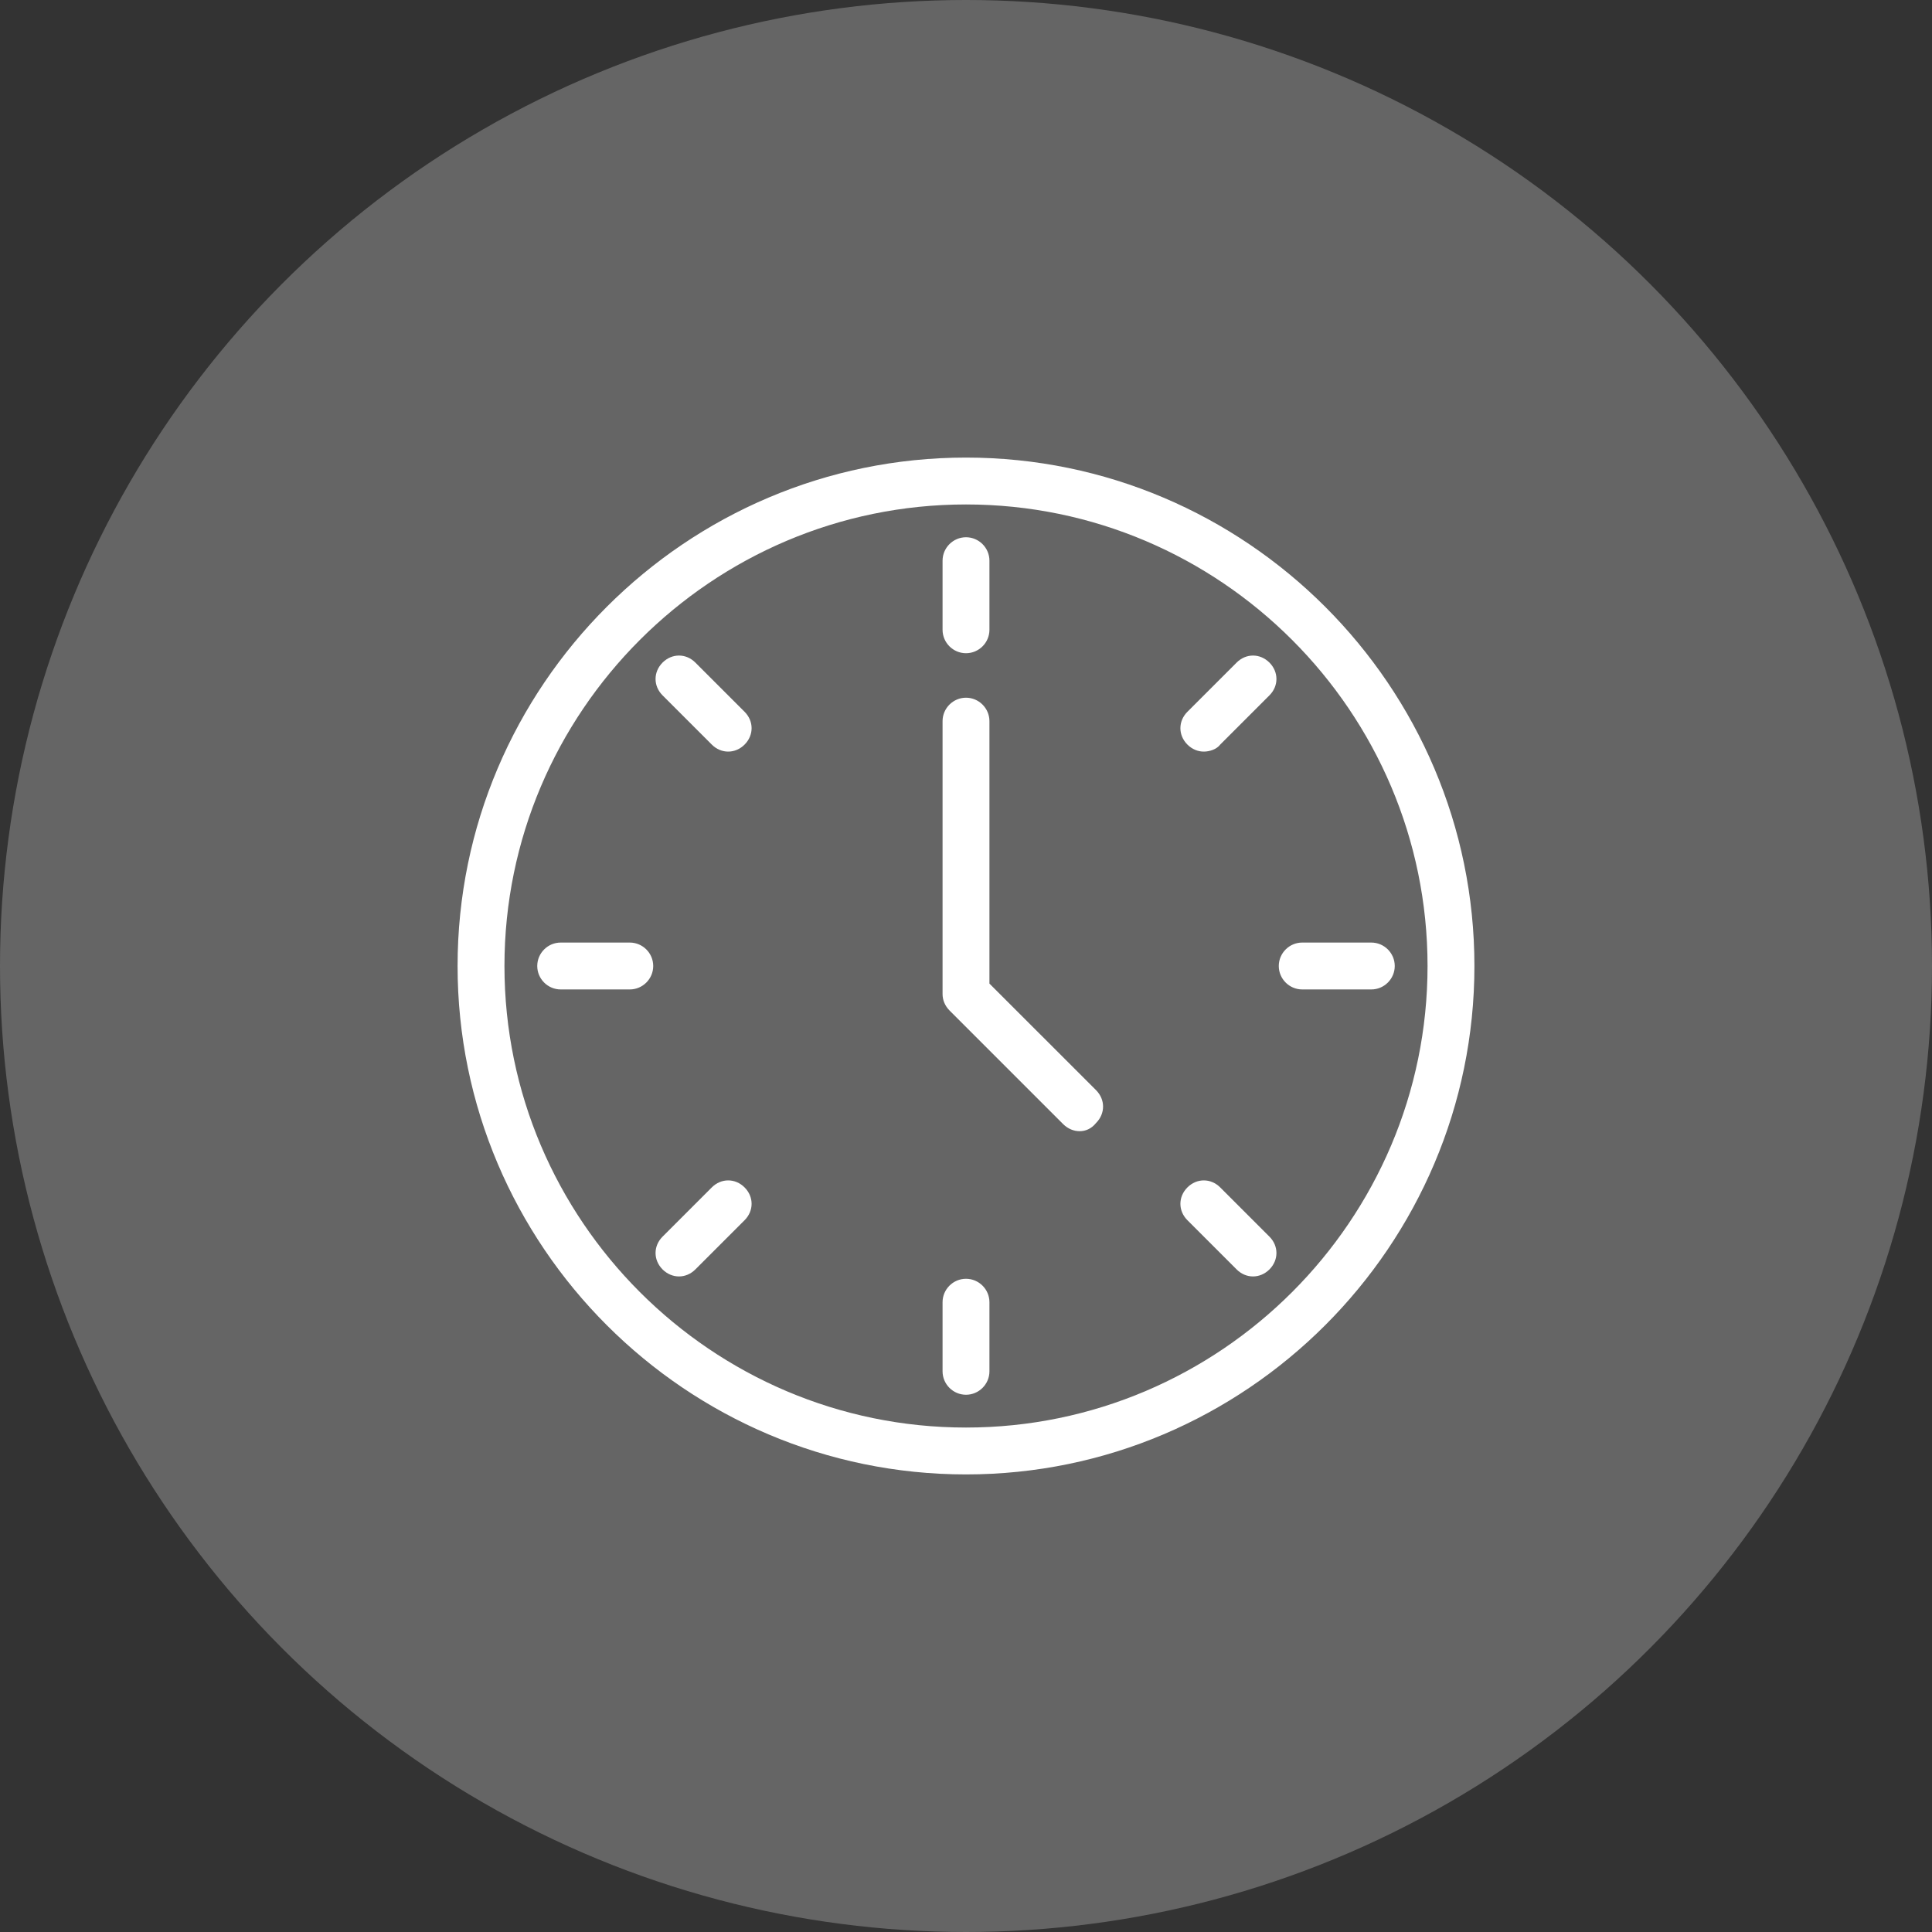
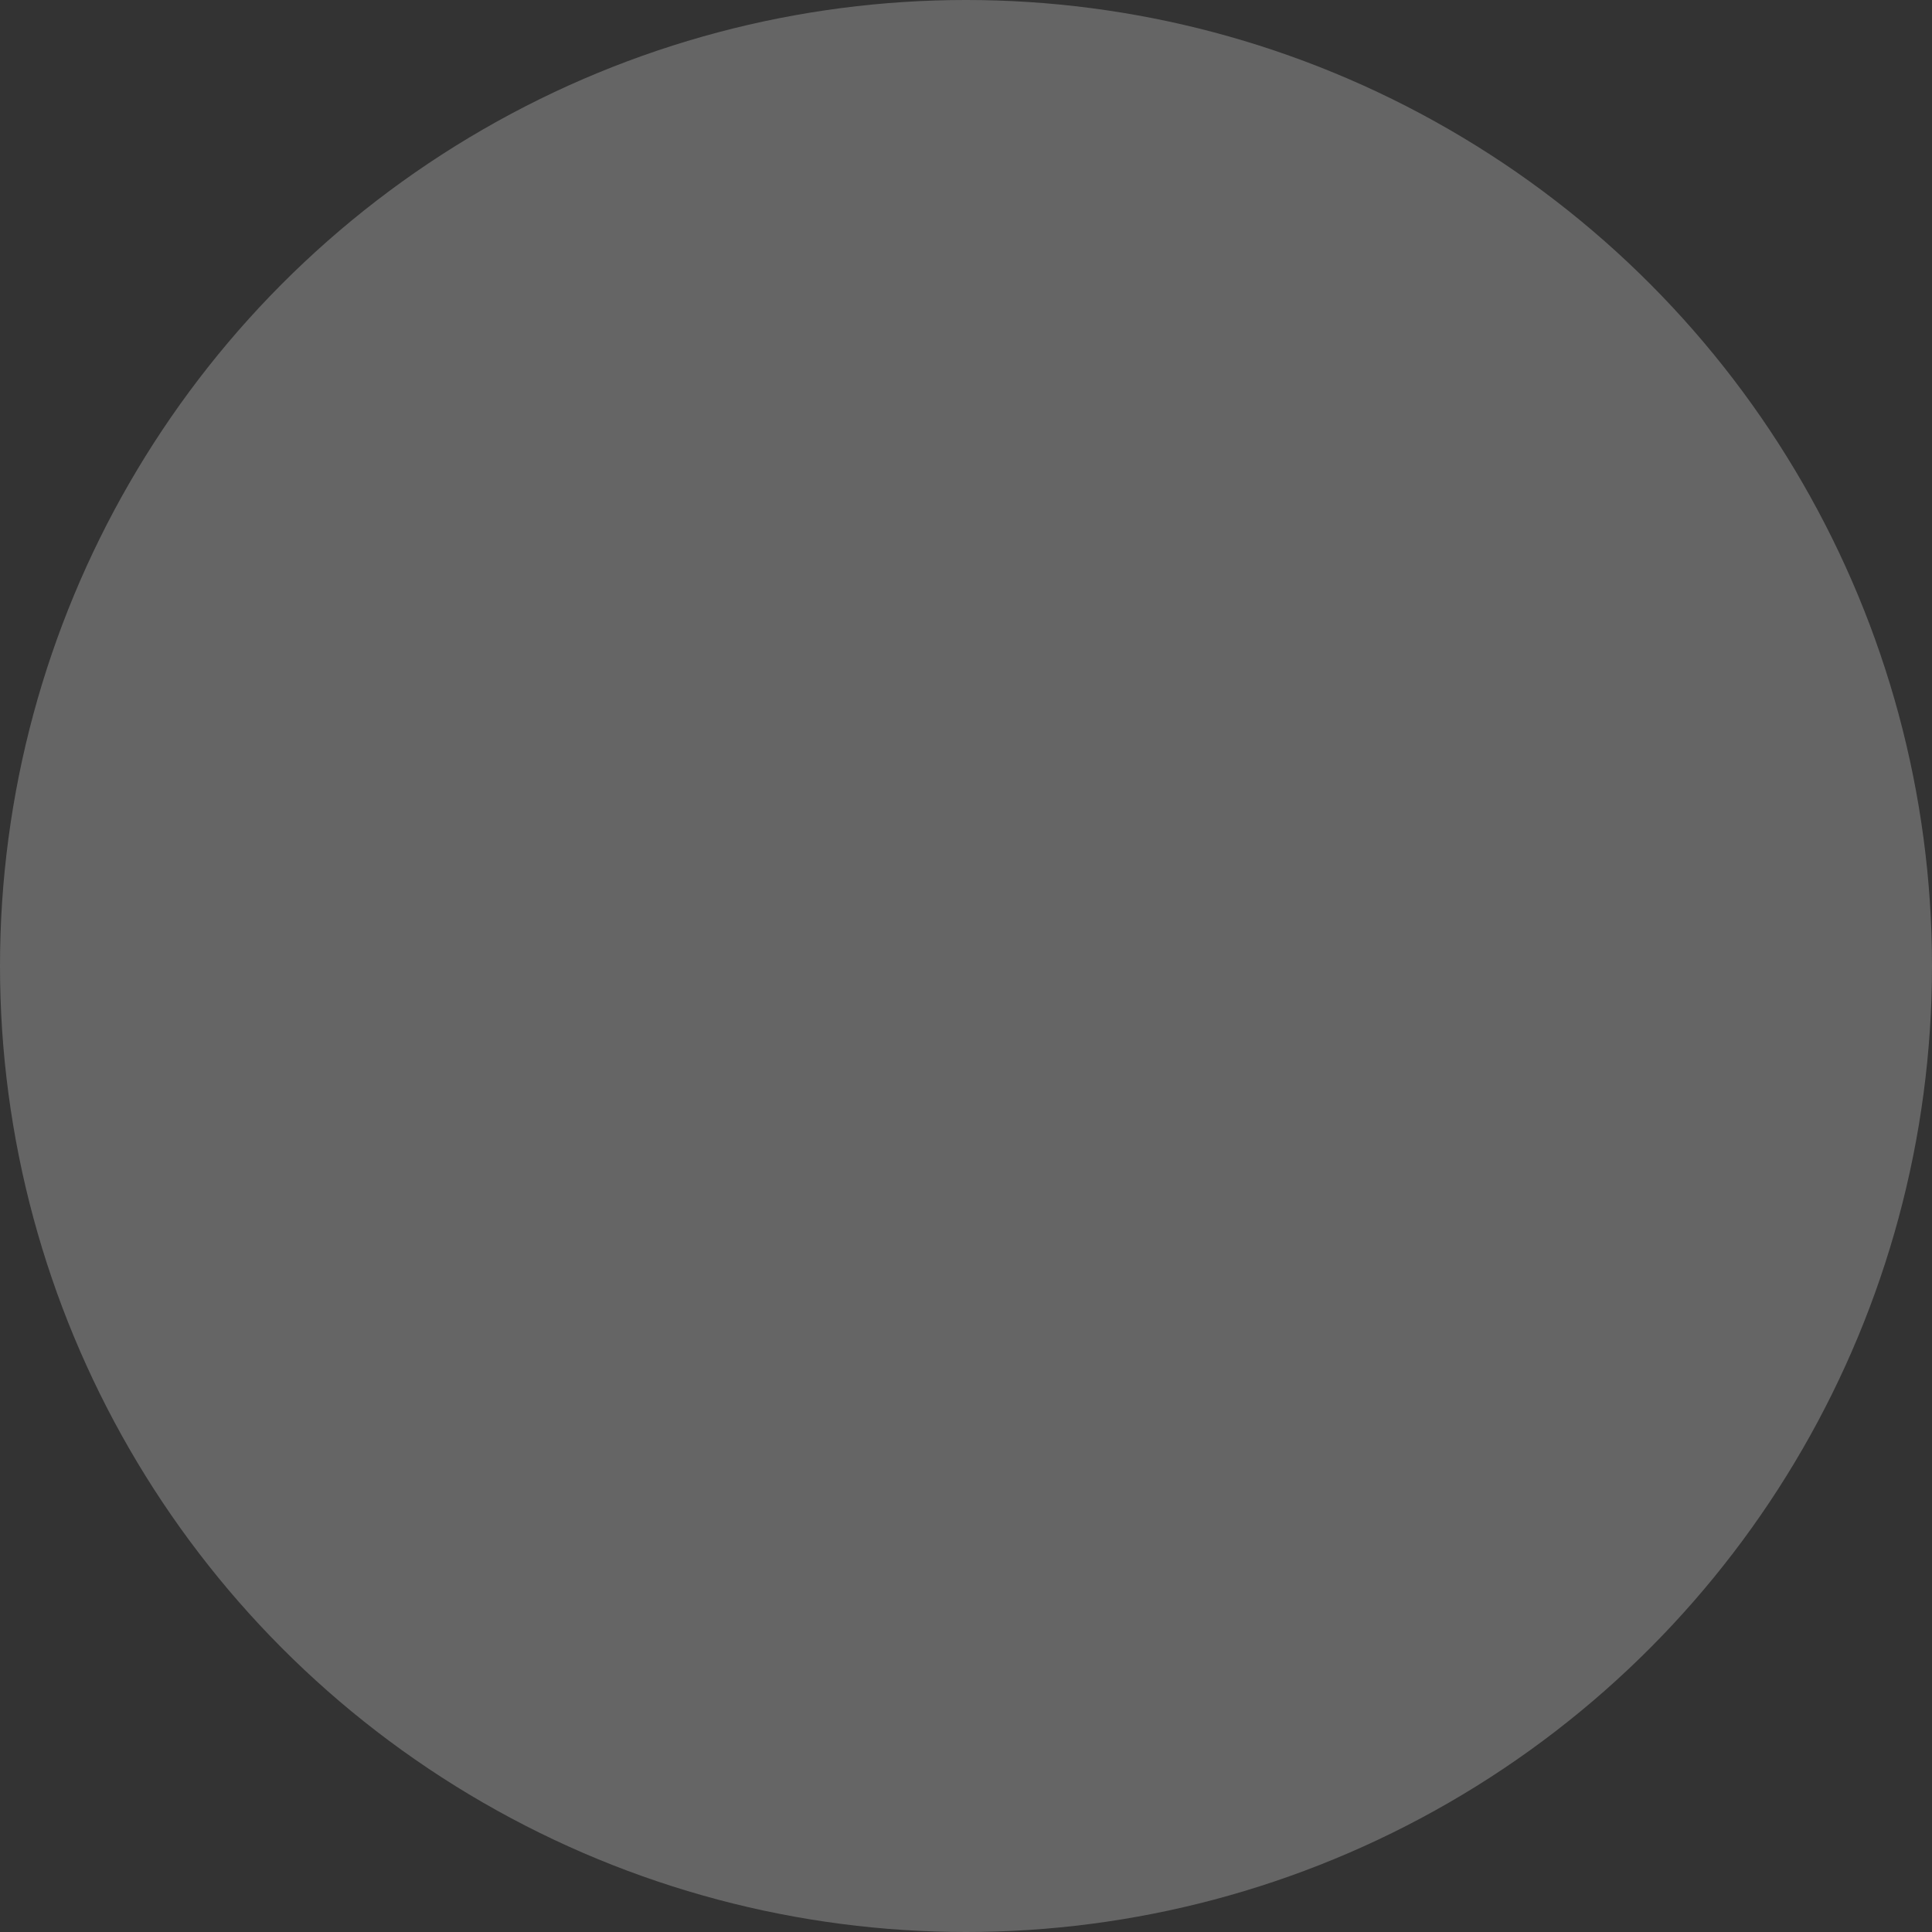
<svg xmlns="http://www.w3.org/2000/svg" width="38" height="38" viewBox="0 0 38 38" fill="none">
  <rect x="0" y="0" width="38" height="38" fill="#333333" stroke="none" />
  <circle cx="19" cy="19" r="19" fill="#656565" />
-   <path d="M19 29C13.493 29 9 24.507 9 19C9 13.493 13.493 9 19 9C24.507 9 29 13.493 29 19C29 24.507 24.507 29 19 29ZM19 9.922C14 9.922 9.922 14 9.922 19C9.922 24 14 28.078 19 28.078C24 28.078 28.078 24 28.078 19C28.078 14 24 9.922 19 9.922ZM19 27.433C18.747 27.433 18.539 27.226 18.539 26.972V25.613C18.539 25.359 18.747 25.152 19 25.152C19.253 25.152 19.461 25.359 19.461 25.613V26.972C19.461 27.226 19.253 27.433 19 27.433ZM24.645 25.106C24.53 25.106 24.415 25.06 24.323 24.968L23.355 24C23.171 23.816 23.171 23.539 23.355 23.355C23.539 23.171 23.816 23.171 24 23.355L24.968 24.323C25.152 24.507 25.152 24.783 24.968 24.968C24.876 25.06 24.76 25.106 24.645 25.106ZM13.355 25.106C13.24 25.106 13.124 25.06 13.032 24.968C12.848 24.783 12.848 24.507 13.032 24.323L14 23.355C14.184 23.171 14.461 23.171 14.645 23.355C14.829 23.539 14.829 23.816 14.645 24L13.677 24.968C13.585 25.06 13.47 25.106 13.355 25.106ZM21.235 22.249C21.12 22.249 21.005 22.203 20.912 22.111L18.677 19.876C18.585 19.783 18.539 19.668 18.539 19.553V14.184C18.539 13.931 18.747 13.723 19 13.723C19.253 13.723 19.461 13.931 19.461 14.184V19.346L21.558 21.442C21.742 21.627 21.742 21.903 21.558 22.088C21.465 22.203 21.35 22.249 21.235 22.249ZM26.972 19.461H25.613C25.359 19.461 25.152 19.253 25.152 19C25.152 18.747 25.359 18.539 25.613 18.539H26.972C27.226 18.539 27.433 18.747 27.433 19C27.433 19.253 27.226 19.461 26.972 19.461ZM12.387 19.461H11.028C10.774 19.461 10.567 19.253 10.567 19C10.567 18.747 10.774 18.539 11.028 18.539H12.387C12.641 18.539 12.848 18.747 12.848 19C12.848 19.253 12.641 19.461 12.387 19.461ZM23.677 14.783C23.562 14.783 23.447 14.737 23.355 14.645C23.171 14.461 23.171 14.184 23.355 14L24.323 13.032C24.507 12.848 24.783 12.848 24.968 13.032C25.152 13.217 25.152 13.493 24.968 13.677L24 14.645C23.931 14.737 23.793 14.783 23.677 14.783ZM14.323 14.783C14.207 14.783 14.092 14.737 14 14.645L13.032 13.677C12.848 13.493 12.848 13.217 13.032 13.032C13.217 12.848 13.493 12.848 13.677 13.032L14.645 14C14.829 14.184 14.829 14.461 14.645 14.645C14.553 14.737 14.438 14.783 14.323 14.783ZM19 12.848C18.747 12.848 18.539 12.641 18.539 12.387V11.028C18.539 10.774 18.747 10.567 19 10.567C19.253 10.567 19.461 10.774 19.461 11.028V12.387C19.461 12.641 19.253 12.848 19 12.848Z" fill="white" />
</svg>